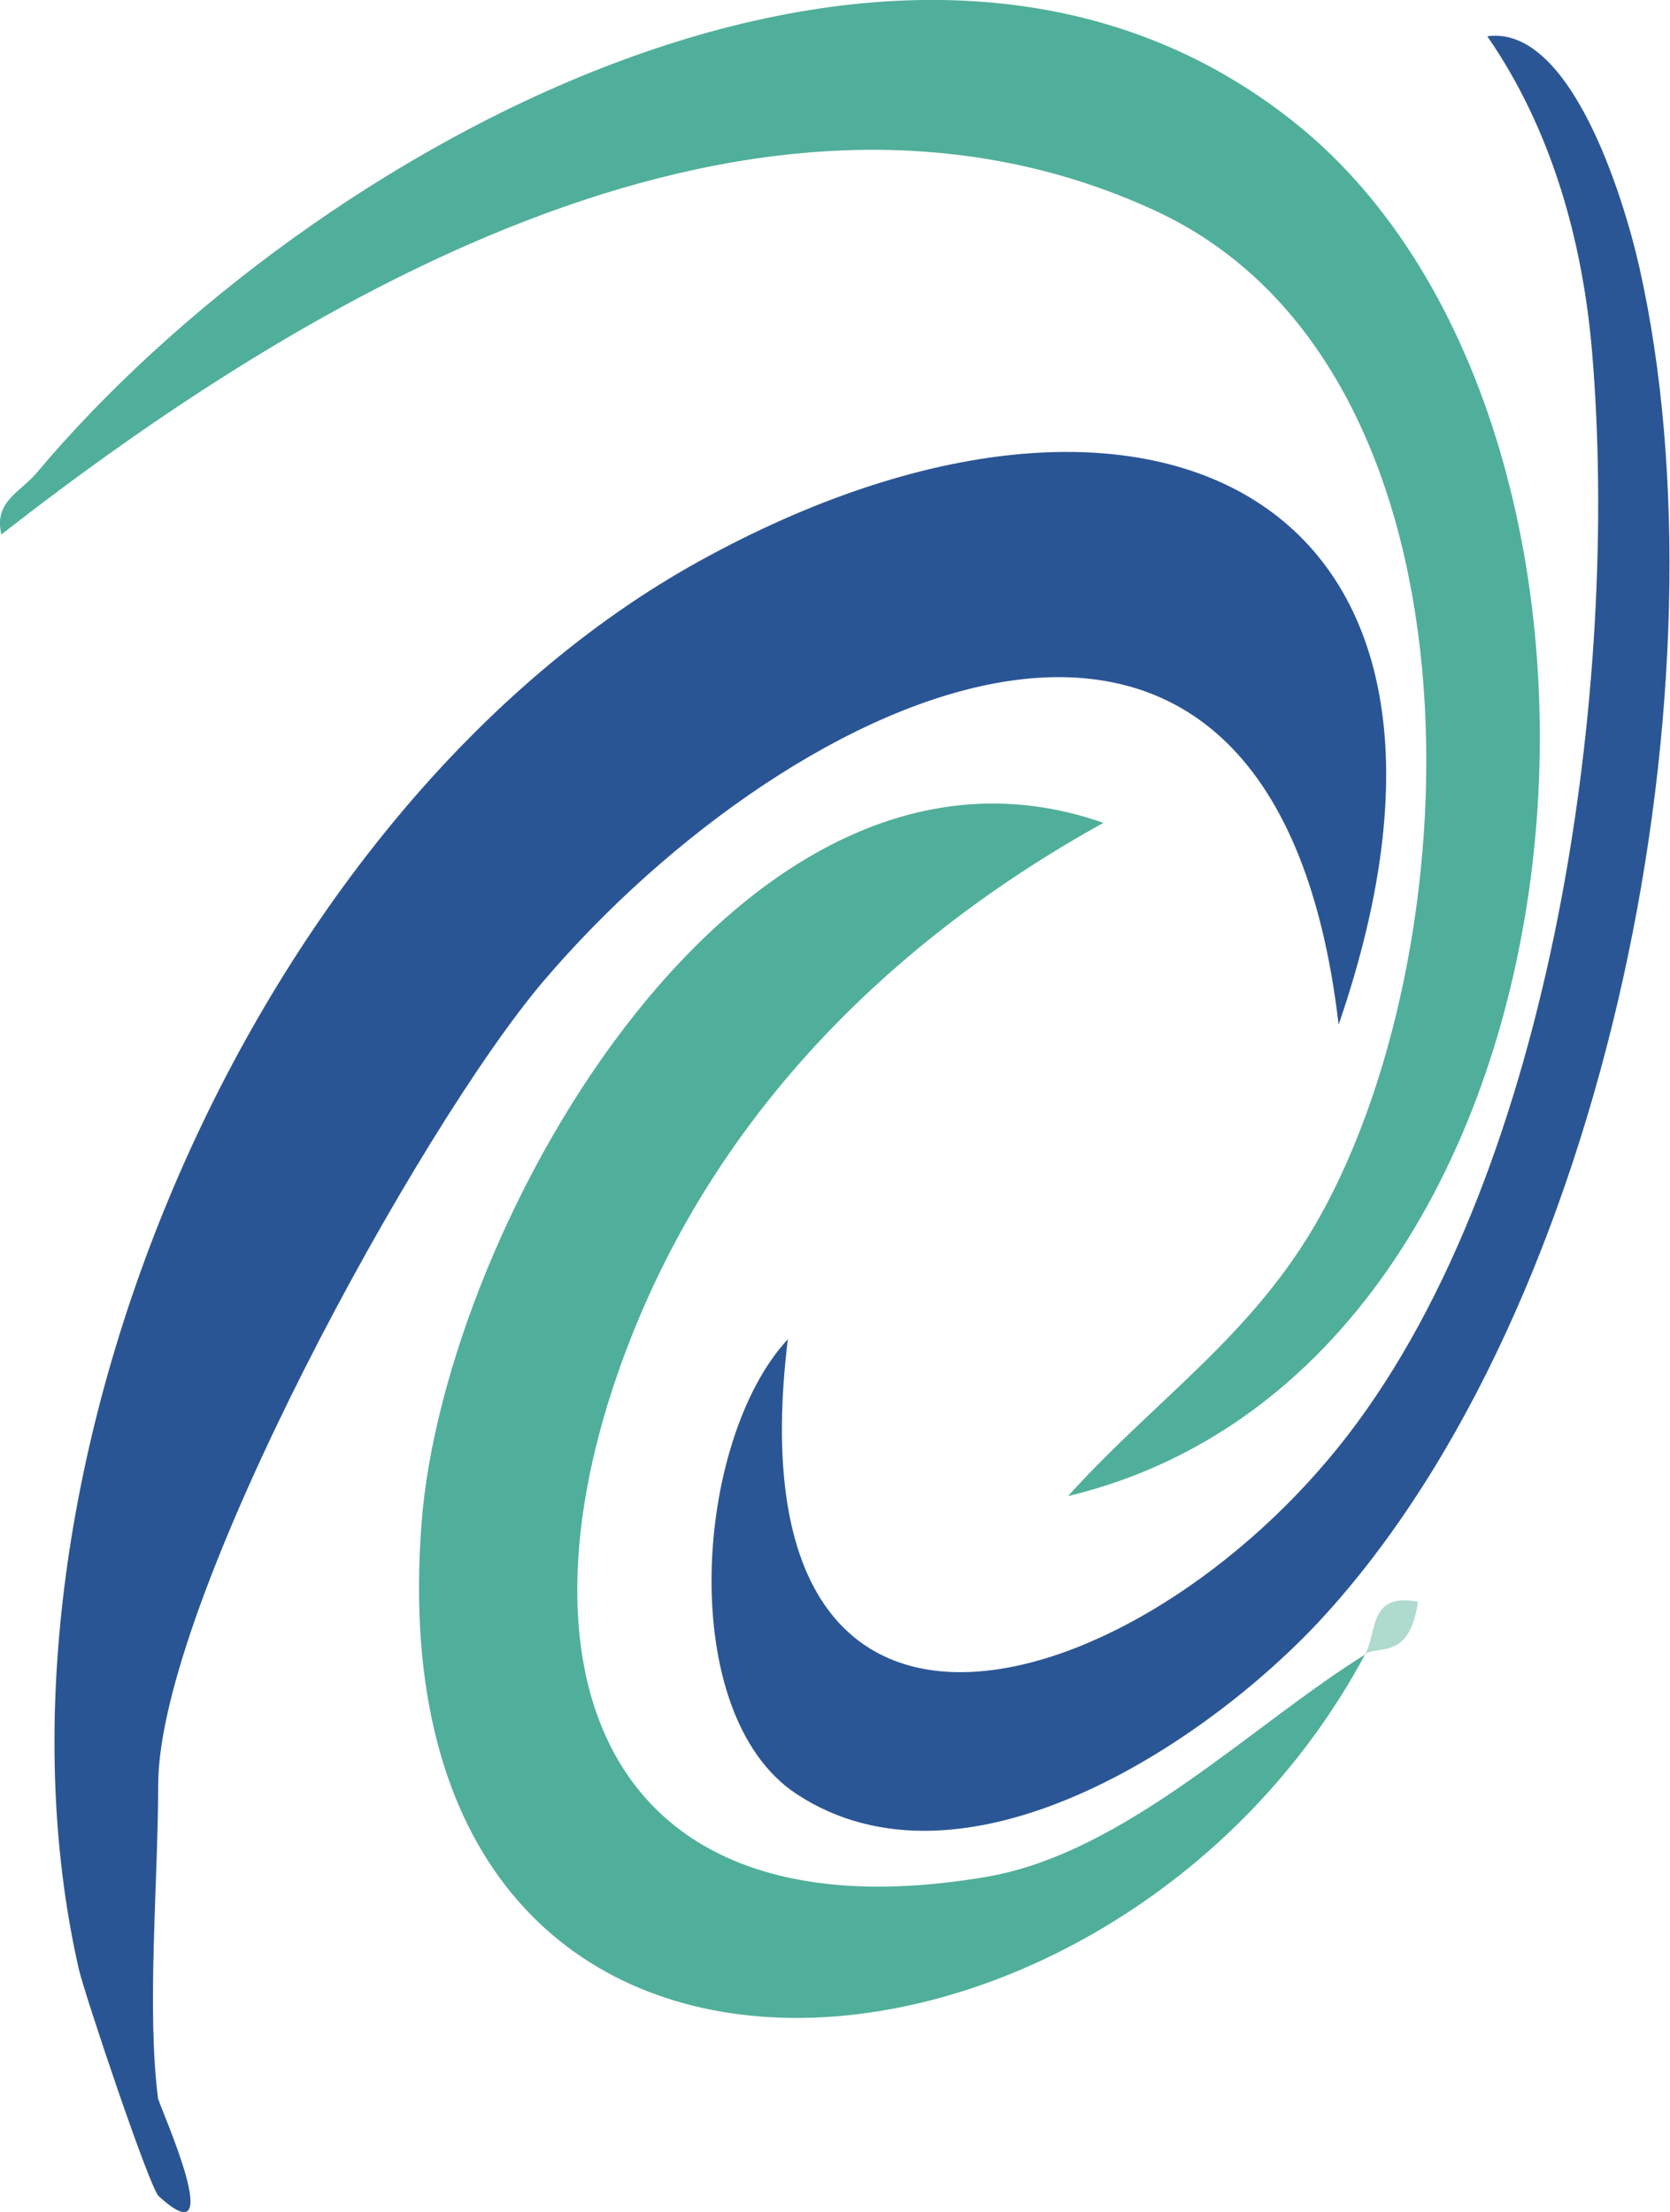
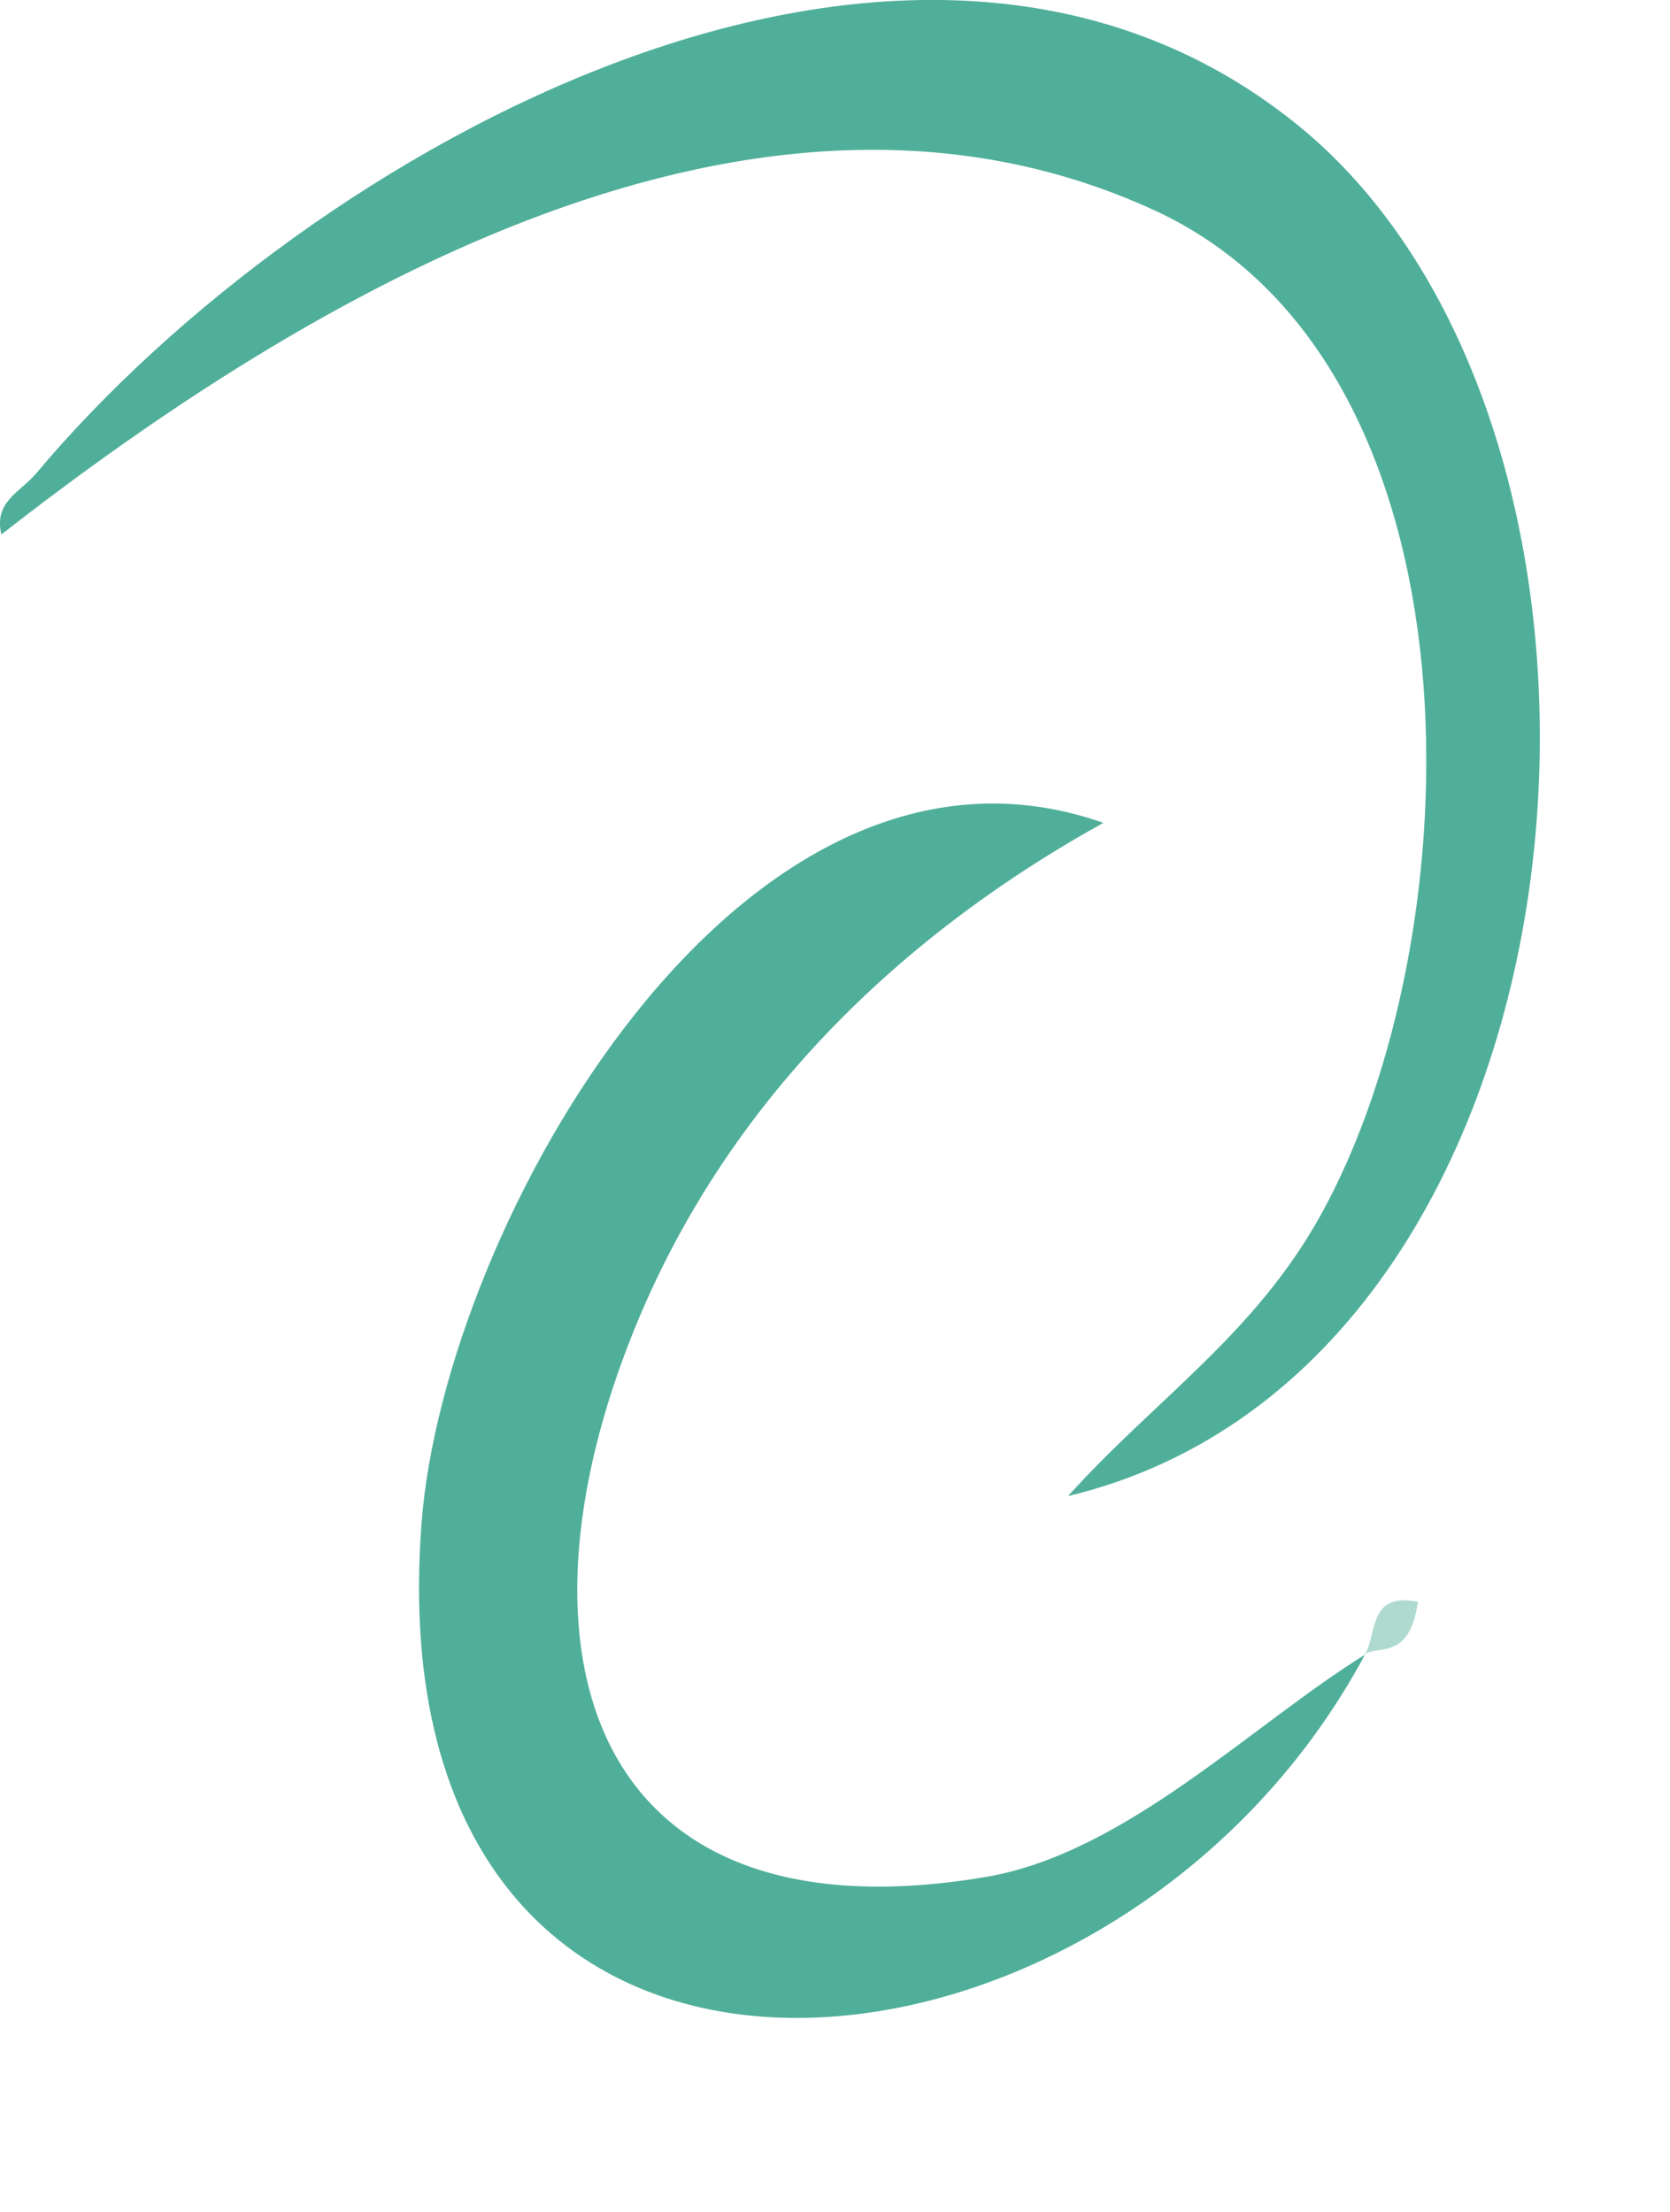
<svg xmlns="http://www.w3.org/2000/svg" id="Capa_2" data-name="Capa 2" viewBox="0 0 36.84 48.79">
  <defs>
    <style>
      .cls-1 {
        fill: #50af9a;
      }

      .cls-2 {
        fill: #2b5695;
      }

      .cls-3 {
        fill: #afdad0;
      }

      .cls-4 {
        fill: #2a5595;
      }
    </style>
  </defs>
  <g id="Capa_1-2" data-name="Capa 1">
    <g>
-       <path class="cls-4" d="M3.5,46.32c.02.14,1.57,3.56,0,2.12-.2-.18-1.61-4.38-1.76-5-2.48-10.89,3.87-25.65,13.7-31.07s18.14-1.52,14.09,10.23c-1.46-12.49-12.04-7.41-17.54-.96-2.74,3.22-8.5,13.71-8.5,17.73,0,2.09-.26,4.99,0,6.94Z" />
      <path class="cls-1" d="M23.56,33c1.94-2.15,4.11-3.56,5.57-6.19,3.42-6.15,3.76-18.73-3.64-22.16C16.73.6,6.81,6.49.03,11.79c-.17-.72.4-.92.77-1.35C6.8,3.29,20.03-4.14,28.58,2.72s6.96,27.41-5.02,30.28Z" />
      <path class="cls-1" d="M30.12,36.48c-5.56,10.41-21.96,11.95-20.82-2.89.5-6.57,7.07-18.24,15.04-15.44-4.71,2.61-8.52,6.42-10.48,11.51-2.72,7.05-.67,13.19,7.89,11.74,3.08-.52,5.89-3.38,8.39-4.92Z" />
-       <path class="cls-2" d="M17.38,29.54c-1.33,10.83,7.79,8.04,12.35,2.12s6.01-16.61,5.39-23.91c-.21-2.46-.9-4.91-2.31-6.95,1.82-.25,2.99,3.48,3.36,5.12,2.01,8.99-.65,22.88-7.02,29.79-2.55,2.76-7.89,6.29-11.58,3.86-2.67-1.76-2.26-7.8-.19-10.03Z" />
-       <path class="cls-3" d="M30.12,36.48c.26-.49.08-1.36,1.16-1.15-.18,1.28-.85.96-1.16,1.15Z" />
+       <path class="cls-3" d="M30.12,36.48c.26-.49.08-1.36,1.16-1.15-.18,1.28-.85.96-1.16,1.15" />
    </g>
  </g>
</svg>